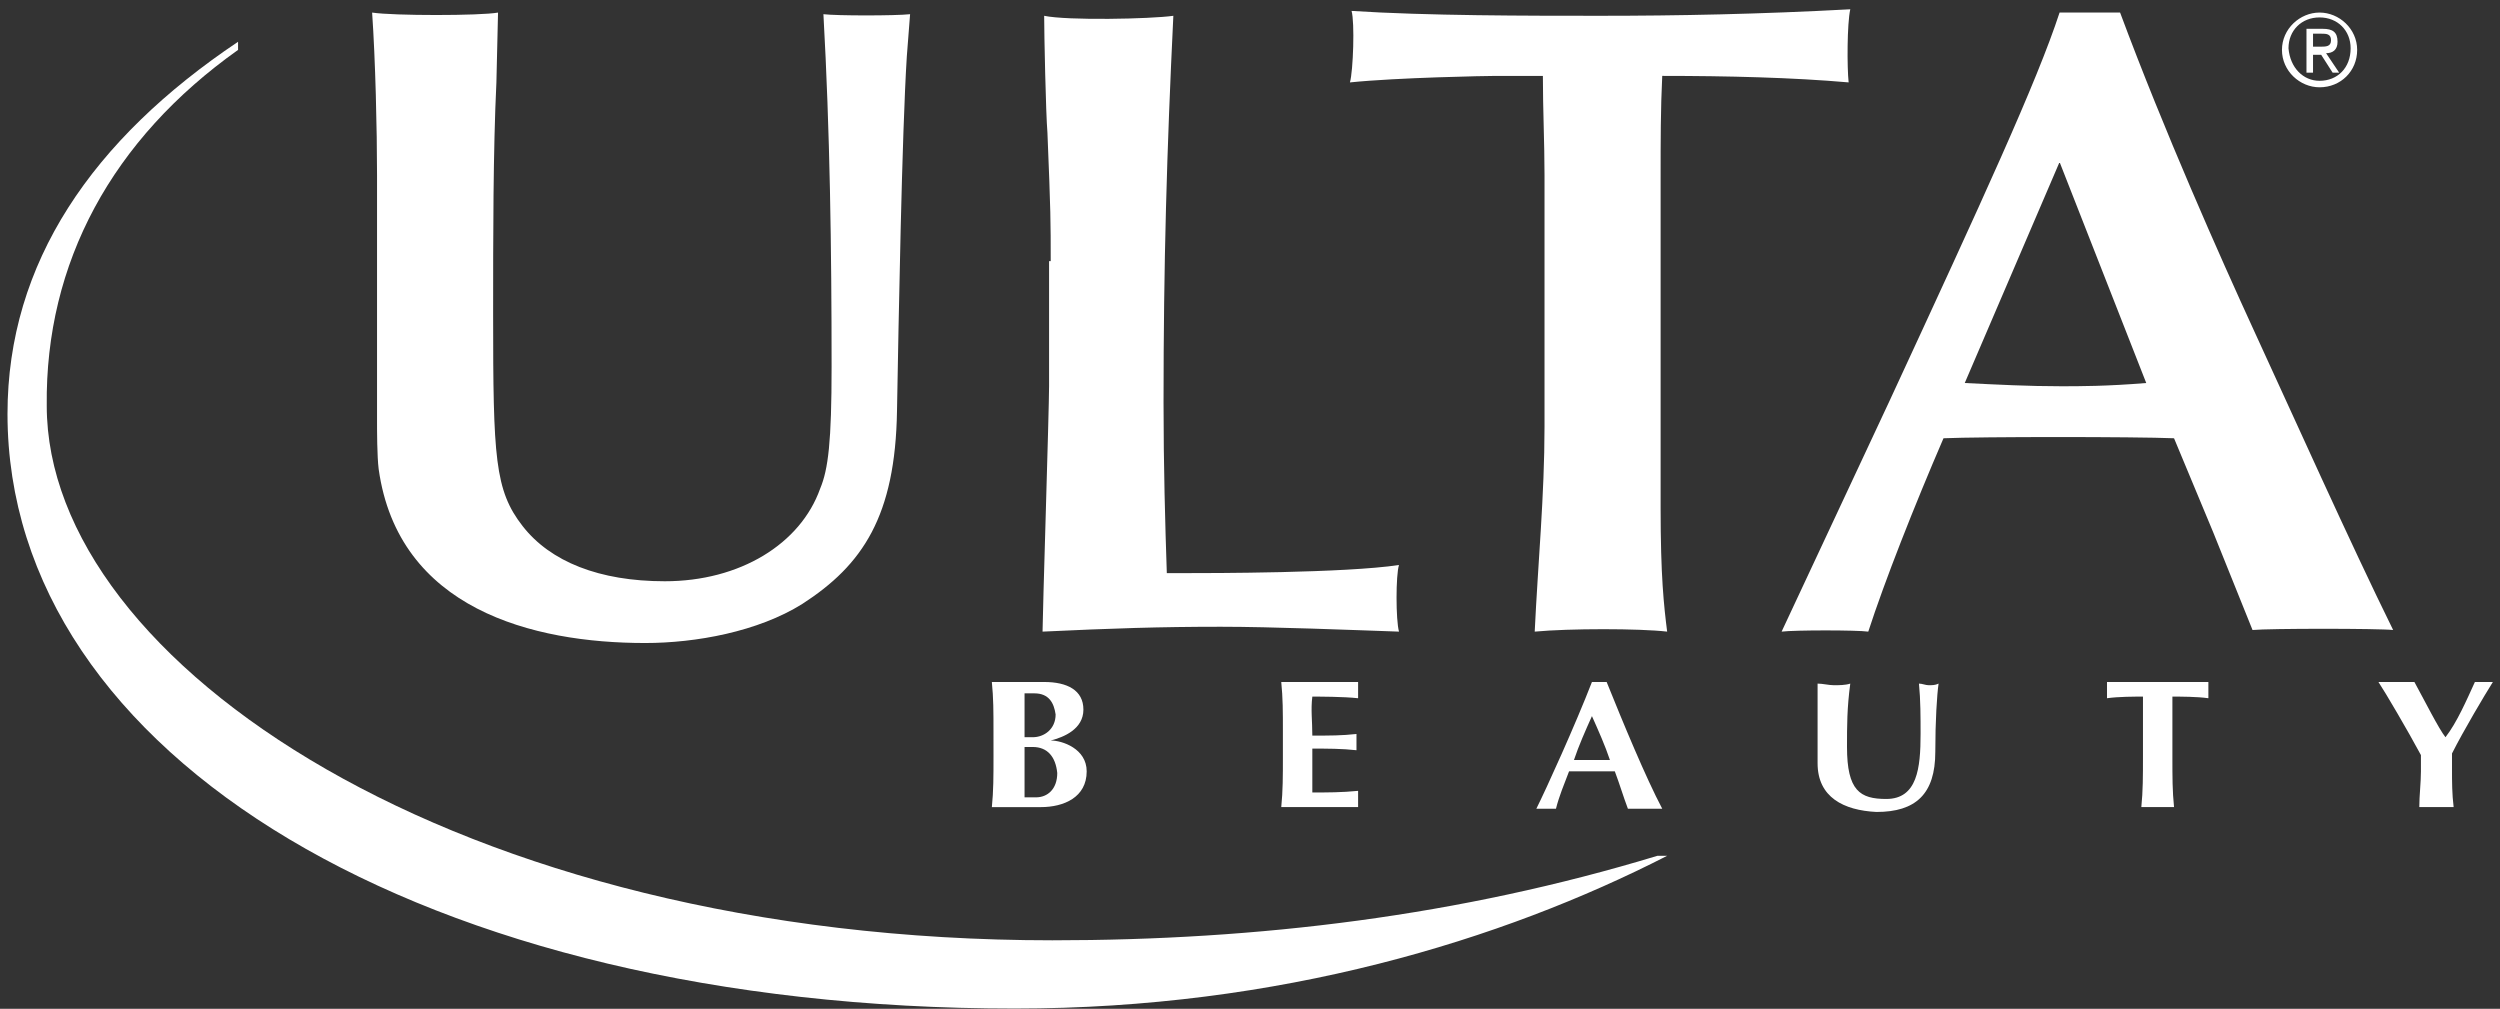
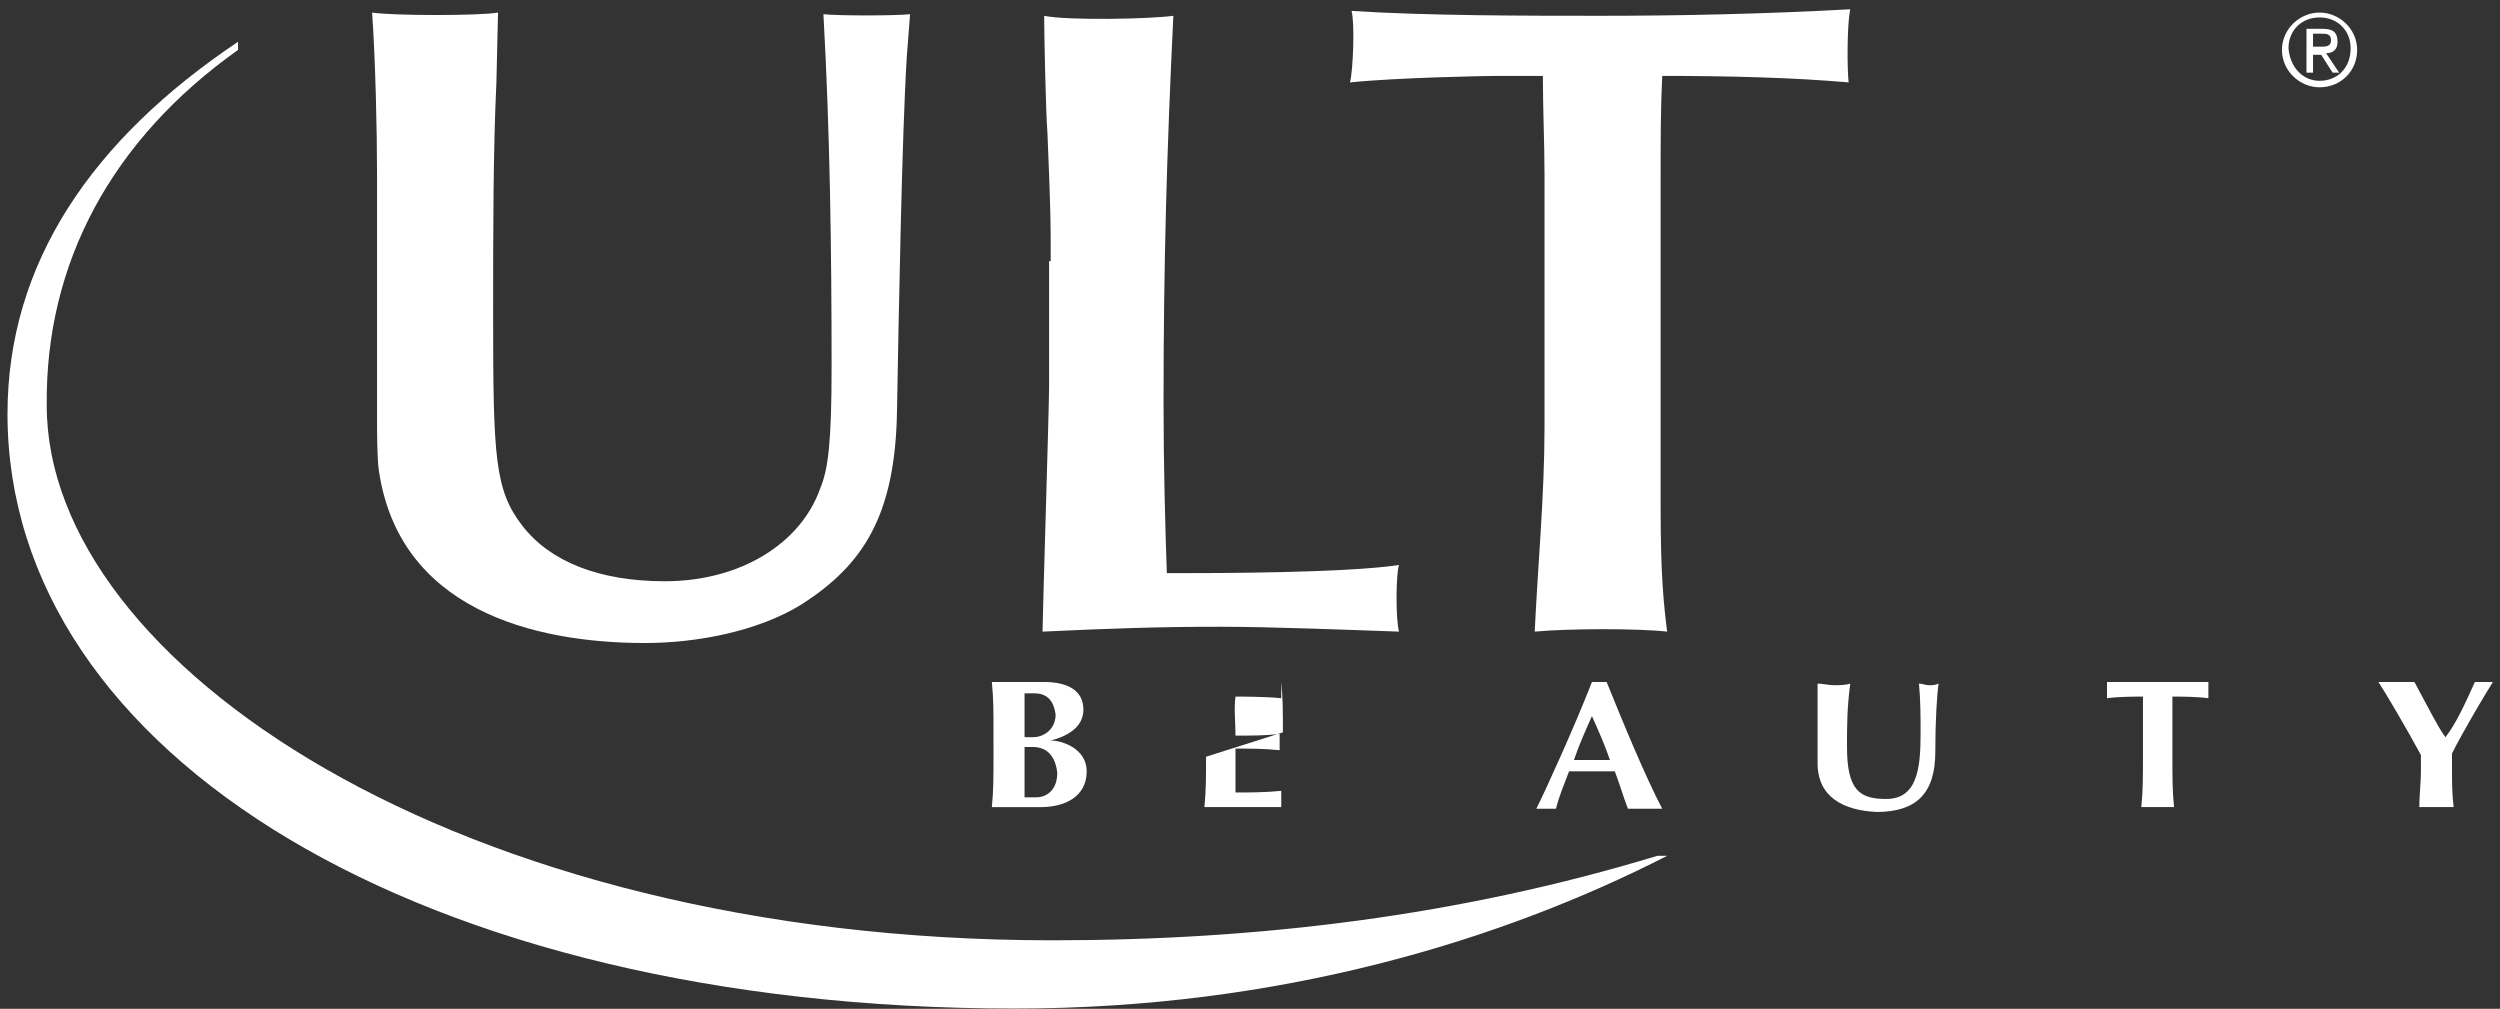
<svg xmlns="http://www.w3.org/2000/svg" fill="none" height="69" viewBox="0 0 171 69" width="171">
  <rect x="0" y="0" width="171" height="69" fill="#333333" stroke="none" />
  <g fill="#fff">
    <path d="m67.954 50.093c0-1.445 0-2.334-.112-3.445h3.579c1.566 0 2.684.556 2.684 1.889 0 1.334-1.342 1.889-2.237 2.112.783 0 2.461.556 2.461 2.112 0 1.778-1.566 2.445-3.131 2.445-.671 0-3.02 0-3.355 0 .112-1.111.112-2.112.112-3.445zm2.796-2.667c-.336 0-.447 0-.671 0v1.778 1.222h.559c.783 0 1.566-.556 1.566-1.556-.112-.778-.447-1.445-1.454-1.445zm-.112 3.667c-.224 0-.447 0-.559 0v1.223 2.223h.783c.783 0 1.454-.556 1.454-1.667-.112-1.111-.671-1.778-1.678-1.778z" />
-     <path d="m87.75 50.093c0-1.445 0-2.334-.112-3.445h5.256v1.111c-1.006-.111-2.684-.111-3.131-.111-.112.889 0 1.667 0 2.667 1.23 0 2.013 0 3.02-.111v1.111c-1.006-.111-2.013-.111-3.02-.111v1.556 1.445c1.006 0 2.013 0 3.131-.111v1.111c-.447 0-4.921 0-5.256 0 .112-1.111.112-2.112.112-3.445z" />
+     <path d="m87.75 50.093c0-1.445 0-2.334-.112-3.445v1.111c-1.006-.111-2.684-.111-3.131-.111-.112.889 0 1.667 0 2.667 1.23 0 2.013 0 3.02-.111v1.111c-1.006-.111-2.013-.111-3.02-.111v1.556 1.445c1.006 0 2.013 0 3.131-.111v1.111c-.447 0-4.921 0-5.256 0 .112-1.111.112-2.112.112-3.445z" />
    <path d="m113.698 55.317c-.447 0-1.902 0-2.349 0-.335-.889-.559-1.667-.895-2.556-.559 0-2.684 0-3.131 0-.336.889-.671 1.667-.895 2.556-.224 0-1.007 0-1.342 0 .671-1.334 2.684-5.779 3.803-8.669h1.006c1.119 2.779 2.684 6.557 3.803 8.669zm-3.579-3.334c-.335-1-.783-2-1.23-3.001-.448 1-.895 2.001-1.23 3.001z" />
    <path d="m124.323 52.204c0-1.334 0-2.001 0-2.89 0-1.334 0-2.112 0-2.556.335 0 .782.111 1.118.111.335 0 .783 0 1.118-.111-.224 1.667-.224 2.89-.224 4.334 0 3.001.895 3.557 2.685 3.557 2.125 0 2.348-2.112 2.348-4.446 0-1.111 0-2.334-.111-3.445.223 0 .447.111.671.111.223 0 .447 0 .671-.111-.112.778-.224 2.556-.224 4.668 0 2.89-1.342 4.112-4.026 4.112-2.237-.111-4.026-1-4.026-3.334z" />
    <path d="m146.579 48.648c0-.444 0-.889 0-1-.559 0-1.678 0-2.46.111 0-.222 0-.889 0-1.111h6.934v1.111c-.783-.111-1.902-.111-2.461-.111v1 3.112c0 1.445 0 2.334.112 3.445-.335 0-1.901 0-2.237 0 .112-1.111.112-2.112.112-3.445z" />
    <path d="m167.27 50.426c.782-1 1.454-2.556 2.013-3.779h1.23c-.559.889-2.013 3.334-2.796 4.89v1.111c0 .778 0 1.667.112 2.556-.336 0-1.902 0-2.349 0 0-.778.112-1.667.112-2.445 0-.333 0-.778 0-1.111-.895-1.667-2.46-4.334-2.908-5.001h2.461c.671 1.223 1.677 3.223 2.125 3.779z" />
    <path d="m33.954 5.638c-.224 4.668-.224 10.558-.224 15.893 0 9.78.112 12.003 2.013 14.448 1.901 2.445 5.257 3.779 9.73 3.779 5.145 0 9.283-2.556 10.625-6.335.559-1.333.783-3.223.783-8.335 0-8.002-.112-16.115-.559-24.117.895.111 4.921.111 5.928 0l-.224 2.89c-.336 5.335-.559 18.005-.671 24.228-.112 7.224-2.349 10.558-6.487 13.226-3.02 1.889-7.27 2.667-10.737 2.667-7.717 0-16.888-2.334-18.23-11.892-.112-.889-.112-2.667-.112-3.223v-16.893c0-3.112-.112-7.891-.336-11.114 1.454.222 7.382.222 8.612 0z" />
    <path d="m71.869 17.863c0-2.667 0-3.334-.224-8.78-.112-1.334-.224-6.779-.224-8.002 1.566.333 7.27.222 8.836 0-.447 9.225-.671 17.004-.671 26.451 0 4.334.112 8.335.224 11.67h1.119c1.901 0 11.072 0 14.763-.556-.224.667-.224 3.779 0 4.557-3.243-.111-8.724-.333-12.191-.333-4.138 0-7.494.111-12.191.333 0-1.0.447-15.226.447-16.782v-8.558z" />
    <path d="m113.586 34.756c0 4.668.223 6.668.447 8.447-1.902-.222-6.711-.222-9.059 0 .223-4.668.671-9.336.671-14.004v-17.227c0-2.223-.112-4.446-.112-6.78h-3.244c-.559 0-6.71.111-9.954.445.224-.778.336-4.112.112-4.89 5.145.333 12.079.333 17.0.333 5.257 0 10.961-.111 17.112-.445-.223 1-.223 4.001-.112 5.001-3.802-.333-8.276-.445-12.75-.445-.111 2.223-.111 4.557-.111 6.891z" />
-     <path d="m151.389 36.423-2.685-6.446c-2.684-.111-13.197-.111-15.769 0-2.014 4.668-4.027 9.78-5.145 13.226-.783-.111-5.033-.111-5.928 0l7.382-15.782c6.375-13.781 10.066-21.783 11.631-26.562h4.139c3.019 8.113 6.822 16.671 9.171 21.783 2.46 5.335 6.598 14.559 9.506 20.45-1.006-.111-8.5-.111-9.618 0zm-10.514-25.34-6.486 15.115c2.236.111 4.361.222 6.598.222 1.23 0 3.132 0 5.816-.222z" />
    <path d="m16.283 2.857c-9.954 6.668-15.77 15.115-15.77 25.451 0 23.339 28.408 40.677 68.895 40.677 18.119 0 33.329-4.668 44.625-10.447h-.671c-13.533 4.112-27.29 5.779-41.382 5.779-40.711 0-68.783-19.005-68.783-36.565-.112-9.78 4.474-18.227 13.086-24.339z" />
    <path d="m158.658.859c1.342 0 2.572 1.111 2.572 2.556 0 1.445-1.118 2.556-2.572 2.556-1.342 0-2.572-1.111-2.572-2.556 0-1.445 1.23-2.556 2.572-2.556zm0 4.668c1.23 0 2.125-.889 2.125-2.223 0-1.223-.895-2.112-2.125-2.112s-2.125.889-2.125 2.112c.112 1.334 1.007 2.223 2.125 2.223zm-.895-3.556h1.119c.671 0 1.006.222 1.006.889 0 .556-.335.778-.783.778l.895 1.334h-.447l-.783-1.223h-.559v1.223h-.448zm.448 1.223h.447c.447 0 .783 0 .783-.445 0-.445-.336-.445-.671-.445h-.559z" />
  </g>
</svg>